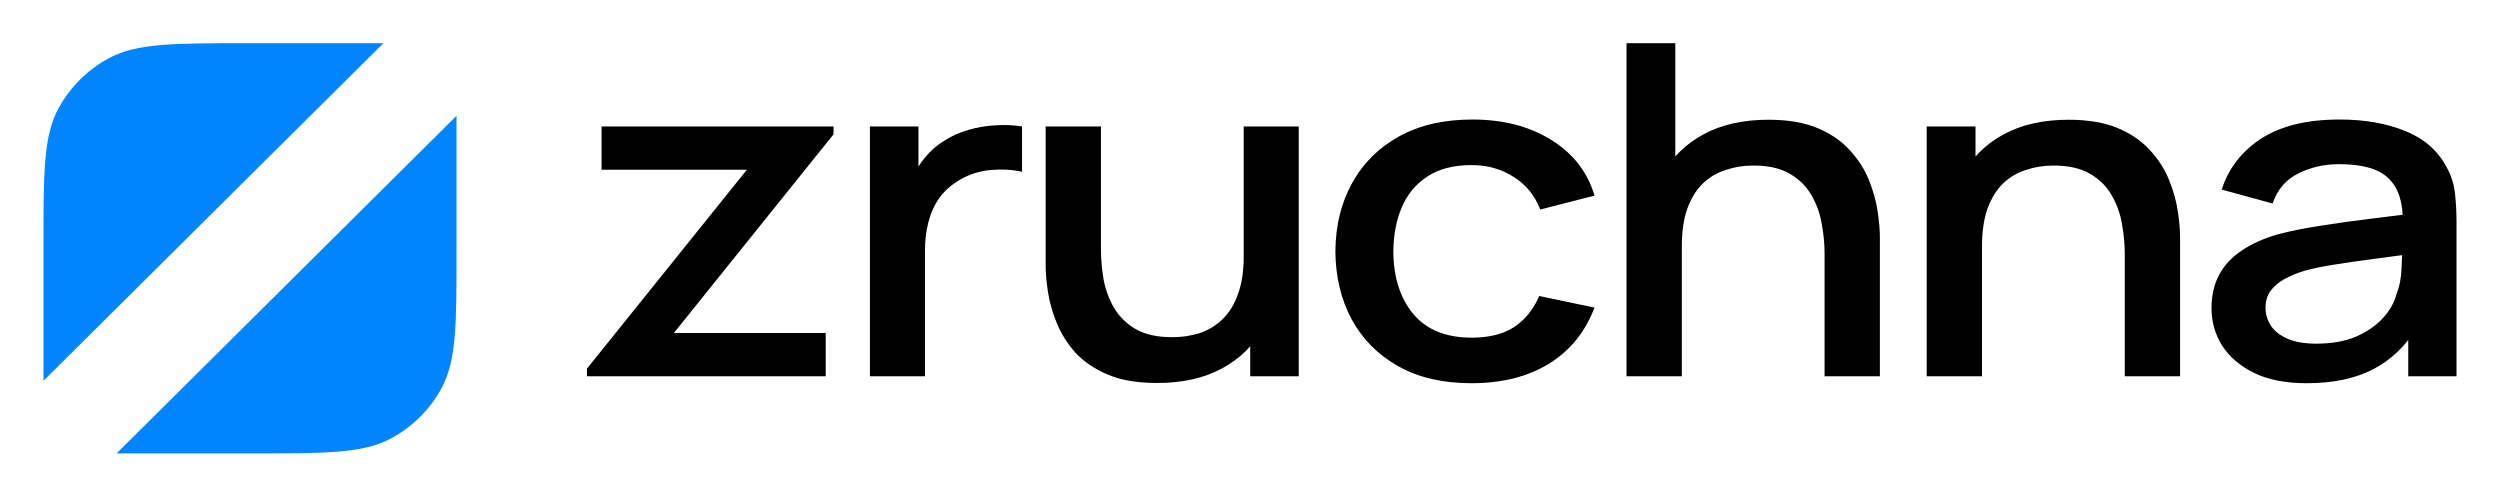
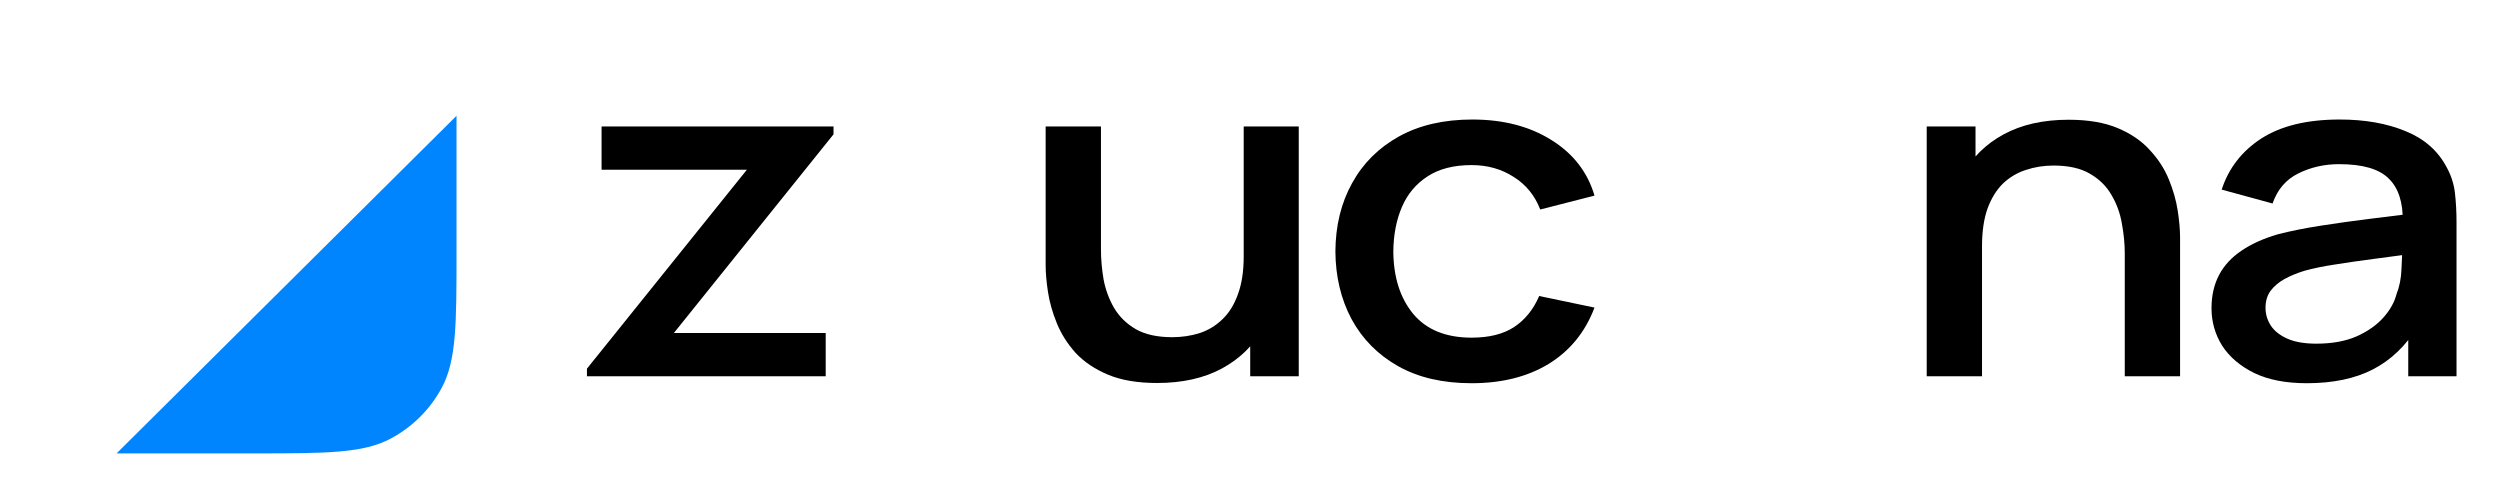
<svg xmlns="http://www.w3.org/2000/svg" width="146" height="29" viewBox="0 0 146 29" fill="none">
-   <path d="M2.539 14.339C2.539 10.073 2.539 7.941 3.415 6.329C4.091 5.084 5.119 4.063 6.373 3.391C7.995 2.522 10.143 2.522 14.438 2.522H22.392L2.539 22.238V14.339Z" fill="#0085FF" />
  <path d="M26.661 14.661C26.661 18.926 26.661 21.059 25.785 22.671C25.109 23.916 24.081 24.937 22.827 25.609C21.205 26.478 19.057 26.478 14.762 26.478H6.808L26.661 6.762V14.661Z" fill="#0085FF" />
  <path d="M34.278 21.975V21.529L43.619 9.911H35.132V7.385H48.678V7.844L39.353 19.449H48.221V21.975H34.278Z" fill="black" />
-   <path d="M50.804 21.975V7.385H53.638V10.925L53.242 10.465C53.445 9.997 53.709 9.569 54.034 9.182C54.359 8.786 54.735 8.461 55.162 8.209C55.578 7.939 56.041 7.732 56.548 7.588C57.066 7.435 57.595 7.345 58.133 7.318C58.671 7.282 59.19 7.304 59.687 7.385V10.033C59.149 9.907 58.55 9.871 57.889 9.925C57.239 9.979 56.64 10.164 56.091 10.479C55.573 10.776 55.162 11.136 54.857 11.56C54.562 11.983 54.349 12.456 54.217 12.978C54.085 13.491 54.019 14.036 54.019 14.613V21.975H50.804Z" fill="black" />
  <path d="M67.572 22.367C66.434 22.367 65.479 22.205 64.707 21.881C63.935 21.556 63.306 21.133 62.818 20.611C62.34 20.079 61.975 19.503 61.721 18.881C61.467 18.26 61.294 17.652 61.203 17.058C61.111 16.463 61.066 15.941 61.066 15.491V7.385H64.296V14.558C64.296 15.126 64.347 15.711 64.448 16.315C64.56 16.909 64.763 17.463 65.058 17.976C65.363 18.49 65.784 18.904 66.323 19.219C66.871 19.534 67.582 19.692 68.456 19.692C69.025 19.692 69.563 19.611 70.071 19.449C70.579 19.278 71.021 19.008 71.397 18.638C71.783 18.269 72.083 17.783 72.296 17.179C72.52 16.576 72.632 15.842 72.632 14.977L74.612 15.639C74.612 16.963 74.333 18.134 73.774 19.152C73.216 20.16 72.413 20.948 71.367 21.516C70.32 22.083 69.055 22.367 67.572 22.367ZM73.012 21.975V17.76H72.632V7.385H75.847V21.975H73.012Z" fill="black" />
  <path d="M85.942 22.38C84.255 22.38 82.823 22.047 81.644 21.381C80.466 20.714 79.562 19.8 78.932 18.638C78.312 17.477 77.997 16.157 77.987 14.68C77.997 13.176 78.322 11.848 78.963 10.695C79.602 9.533 80.517 8.623 81.705 7.966C82.894 7.308 84.321 6.98 85.987 6.98C87.785 6.98 89.319 7.376 90.589 8.169C91.869 8.961 92.713 10.046 93.119 11.424L89.949 12.235C89.634 11.415 89.116 10.78 88.395 10.33C87.684 9.871 86.866 9.641 85.942 9.641C84.895 9.641 84.037 9.862 83.366 10.303C82.696 10.735 82.198 11.33 81.873 12.086C81.548 12.843 81.38 13.707 81.37 14.68C81.38 16.184 81.766 17.4 82.528 18.328C83.3 19.255 84.438 19.719 85.942 19.719C86.967 19.719 87.796 19.512 88.425 19.098C89.065 18.674 89.553 18.071 89.888 17.287L93.119 17.963C92.581 19.386 91.692 20.48 90.452 21.246C89.213 22.002 87.709 22.38 85.942 22.38Z" fill="black" />
-   <path d="M106.555 21.975V14.802C106.555 14.234 106.499 13.653 106.387 13.059C106.285 12.456 106.082 11.897 105.778 11.384C105.483 10.87 105.061 10.456 104.513 10.141C103.974 9.826 103.268 9.668 102.395 9.668C101.826 9.668 101.287 9.754 100.779 9.925C100.272 10.087 99.824 10.353 99.438 10.722C99.063 11.091 98.763 11.578 98.539 12.181C98.326 12.784 98.219 13.518 98.219 14.383L96.238 13.721C96.238 12.397 96.518 11.231 97.076 10.222C97.635 9.204 98.438 8.412 99.484 7.844C100.531 7.277 101.795 6.993 103.278 6.993C104.416 6.993 105.371 7.155 106.143 7.48C106.915 7.804 107.54 8.232 108.017 8.763C108.505 9.285 108.876 9.857 109.13 10.479C109.384 11.1 109.556 11.708 109.648 12.303C109.74 12.897 109.785 13.419 109.785 13.87V21.975H106.555ZM94.989 21.975V2.522H97.838V13.018H98.219V21.975H94.989Z" fill="black" />
  <path d="M124.086 21.975V14.802C124.086 14.234 124.03 13.653 123.918 13.059C123.817 12.456 123.613 11.897 123.309 11.384C123.014 10.871 122.592 10.456 122.044 10.141C121.506 9.826 120.799 9.668 119.926 9.668C119.357 9.668 118.819 9.754 118.31 9.925C117.803 10.087 117.356 10.353 116.969 10.722C116.594 11.091 116.294 11.578 116.071 12.181C115.857 12.784 115.75 13.518 115.75 14.383L113.77 13.721C113.77 12.397 114.049 11.231 114.608 10.222C115.166 9.204 115.969 8.412 117.015 7.845C118.062 7.277 119.326 6.993 120.81 6.993C121.947 6.993 122.902 7.156 123.674 7.48C124.447 7.804 125.071 8.232 125.549 8.763C126.036 9.285 126.407 9.857 126.661 10.479C126.915 11.1 127.088 11.708 127.179 12.303C127.271 12.897 127.316 13.419 127.316 13.87V21.975H124.086ZM112.52 21.975V7.385H115.37V11.6H115.75V21.975H112.52Z" fill="black" />
  <path d="M134.714 22.38C133.495 22.38 132.474 22.182 131.651 21.786C130.828 21.381 130.203 20.849 129.777 20.192C129.36 19.525 129.152 18.796 129.152 18.003C129.152 17.265 129.3 16.616 129.594 16.058C129.889 15.5 130.325 15.027 130.905 14.639C131.483 14.243 132.195 13.924 133.038 13.68C133.769 13.491 134.597 13.325 135.522 13.181C136.446 13.036 137.416 12.901 138.432 12.775C139.458 12.649 140.474 12.523 141.48 12.397L140.322 12.964C140.342 11.821 140.068 10.974 139.499 10.425C138.94 9.866 137.975 9.587 136.604 9.587C135.74 9.587 134.948 9.767 134.226 10.127C133.505 10.479 133.002 11.064 132.718 11.884L129.746 11.073C130.153 9.821 130.925 8.826 132.063 8.087C133.211 7.349 134.735 6.98 136.634 6.98C138.107 6.98 139.387 7.205 140.474 7.655C141.571 8.096 142.374 8.799 142.882 9.763C143.146 10.24 143.309 10.744 143.369 11.276C143.43 11.807 143.461 12.379 143.461 12.991V21.975H140.642V18.638L141.19 19.071C140.51 20.187 139.641 21.02 138.584 21.57C137.538 22.11 136.248 22.38 134.714 22.38ZM135.278 20.07C136.182 20.07 136.959 19.931 137.609 19.651C138.259 19.363 138.783 18.998 139.179 18.557C139.575 18.116 139.834 17.657 139.956 17.179C140.129 16.747 140.225 16.261 140.246 15.72C140.276 15.18 140.291 14.748 140.291 14.423L141.327 14.761C140.322 14.896 139.407 15.018 138.584 15.126C137.762 15.234 137.015 15.342 136.345 15.45C135.684 15.549 135.095 15.671 134.577 15.815C134.14 15.95 133.749 16.112 133.404 16.301C133.068 16.49 132.799 16.72 132.596 16.99C132.403 17.26 132.306 17.589 132.306 17.976C132.306 18.355 132.413 18.706 132.626 19.03C132.84 19.345 133.165 19.597 133.602 19.787C134.038 19.976 134.597 20.07 135.278 20.07Z" fill="black" />
</svg>